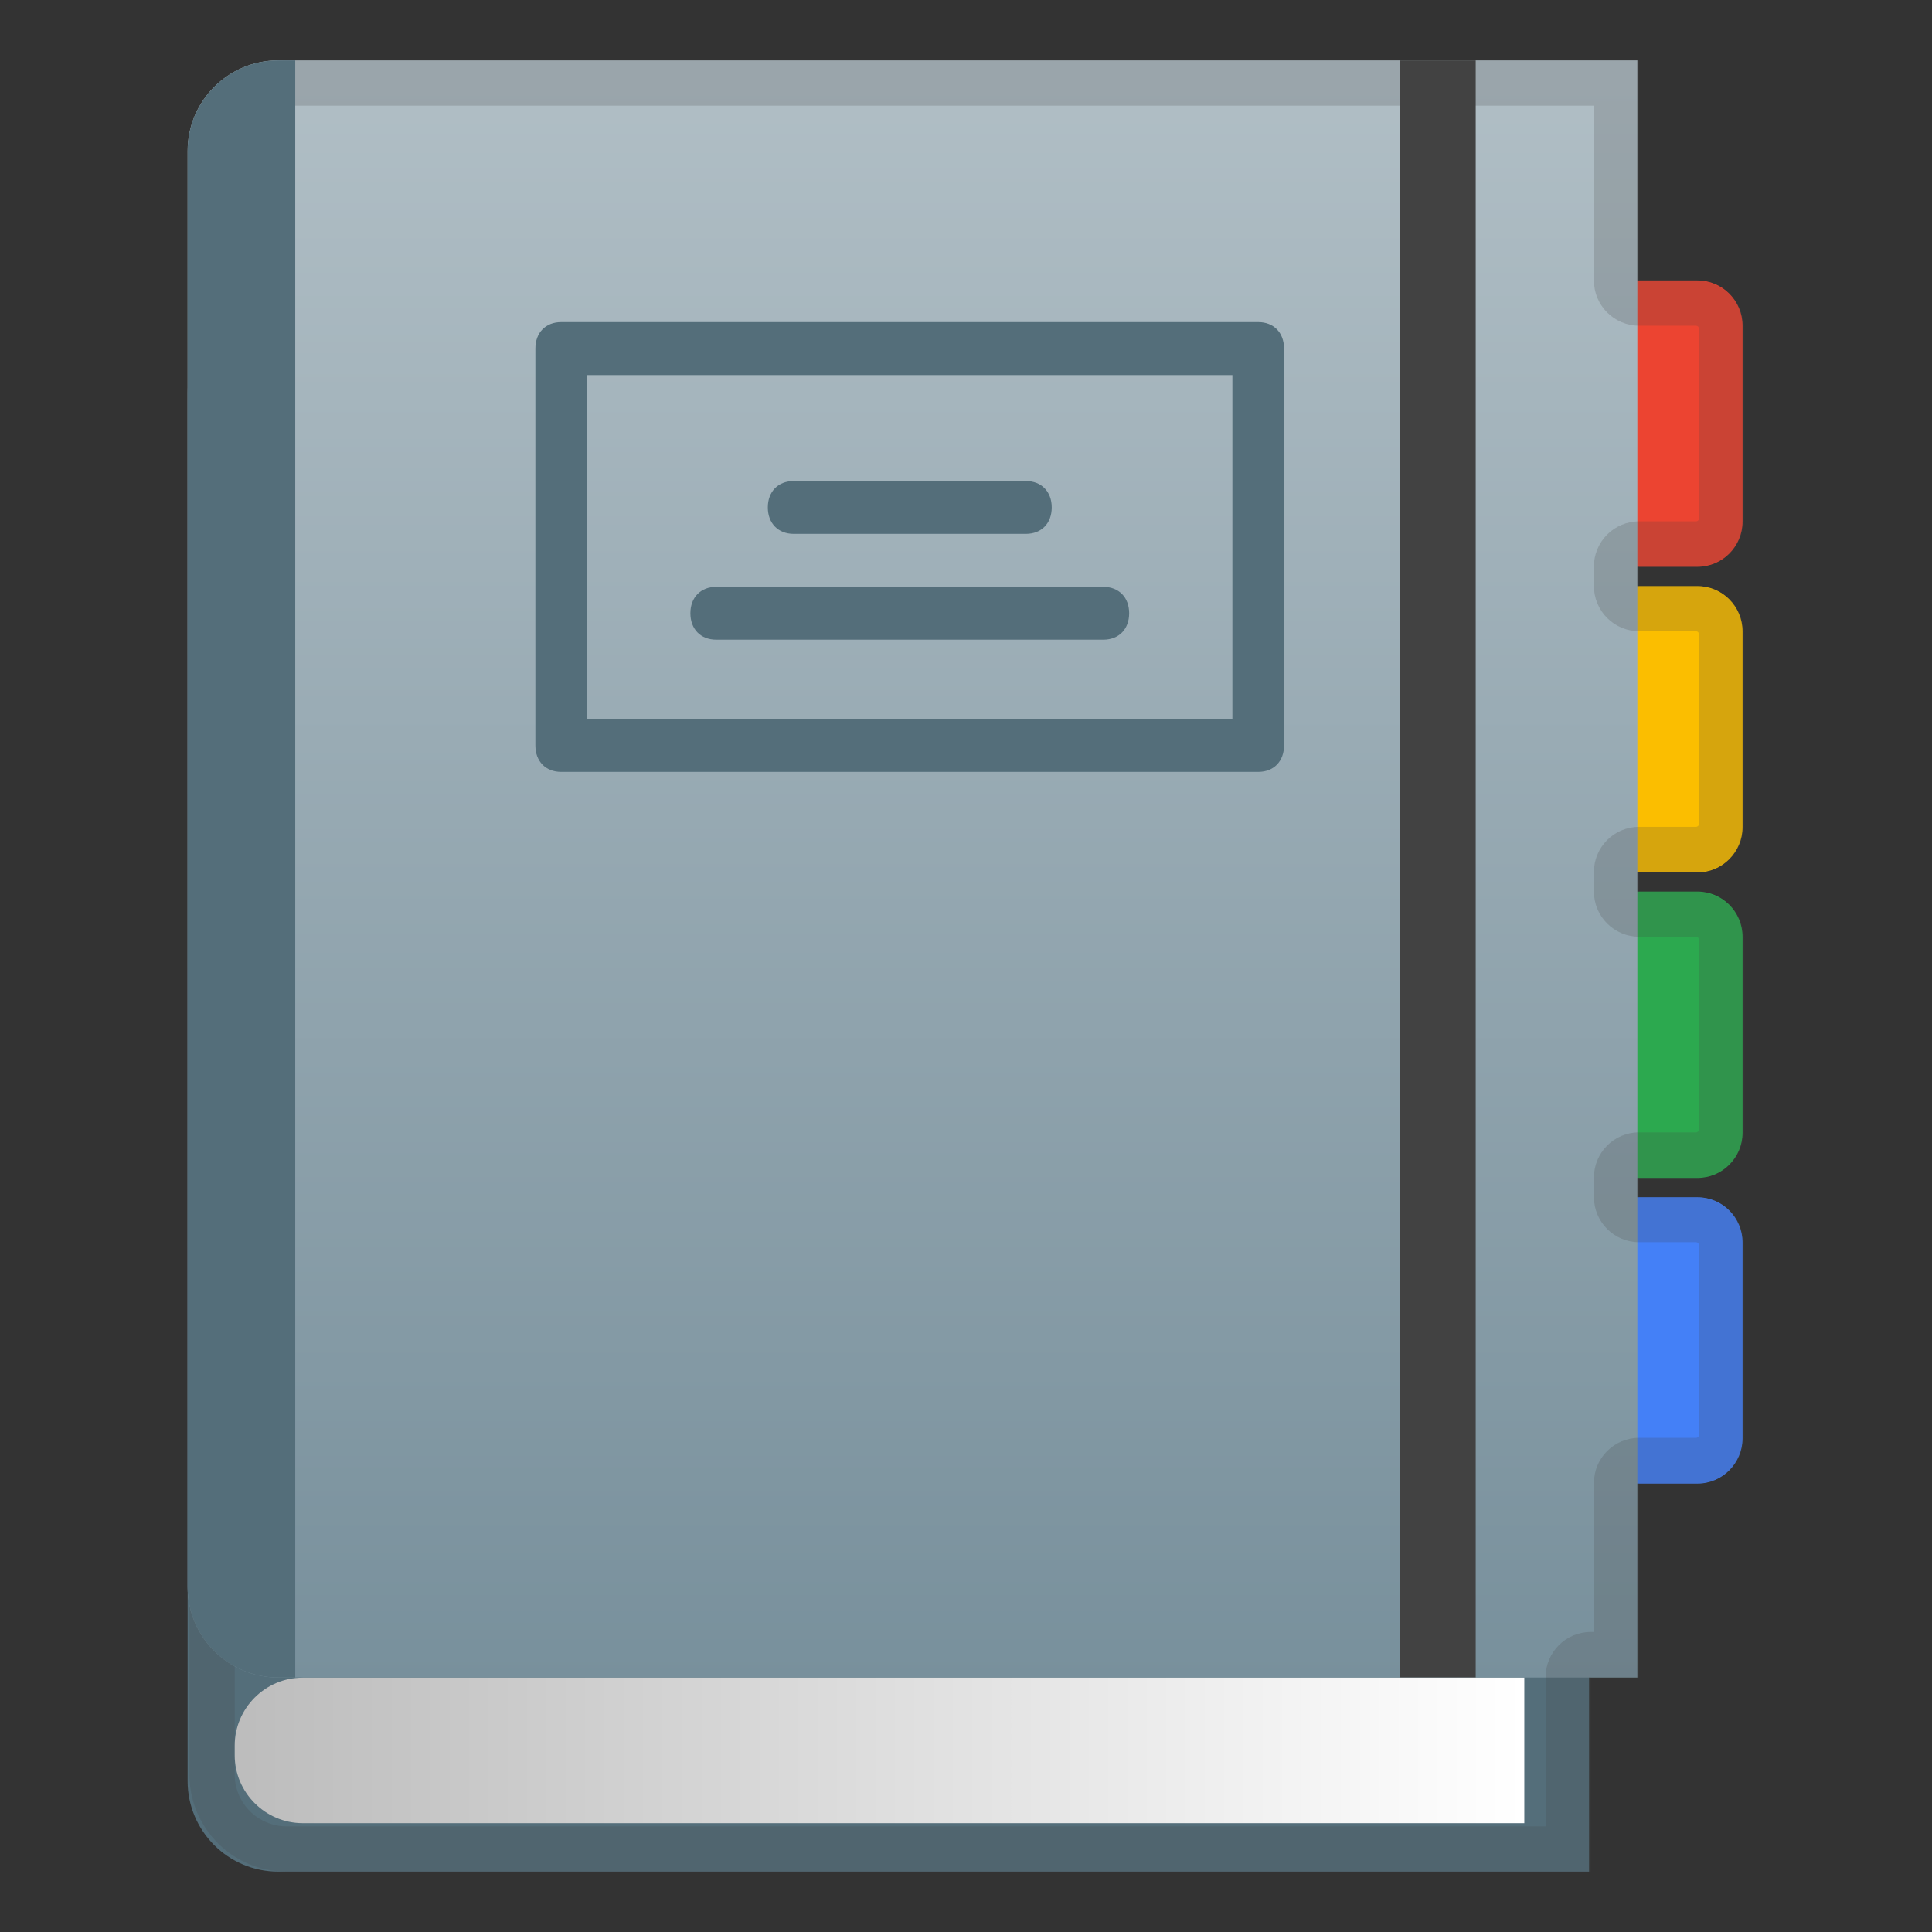
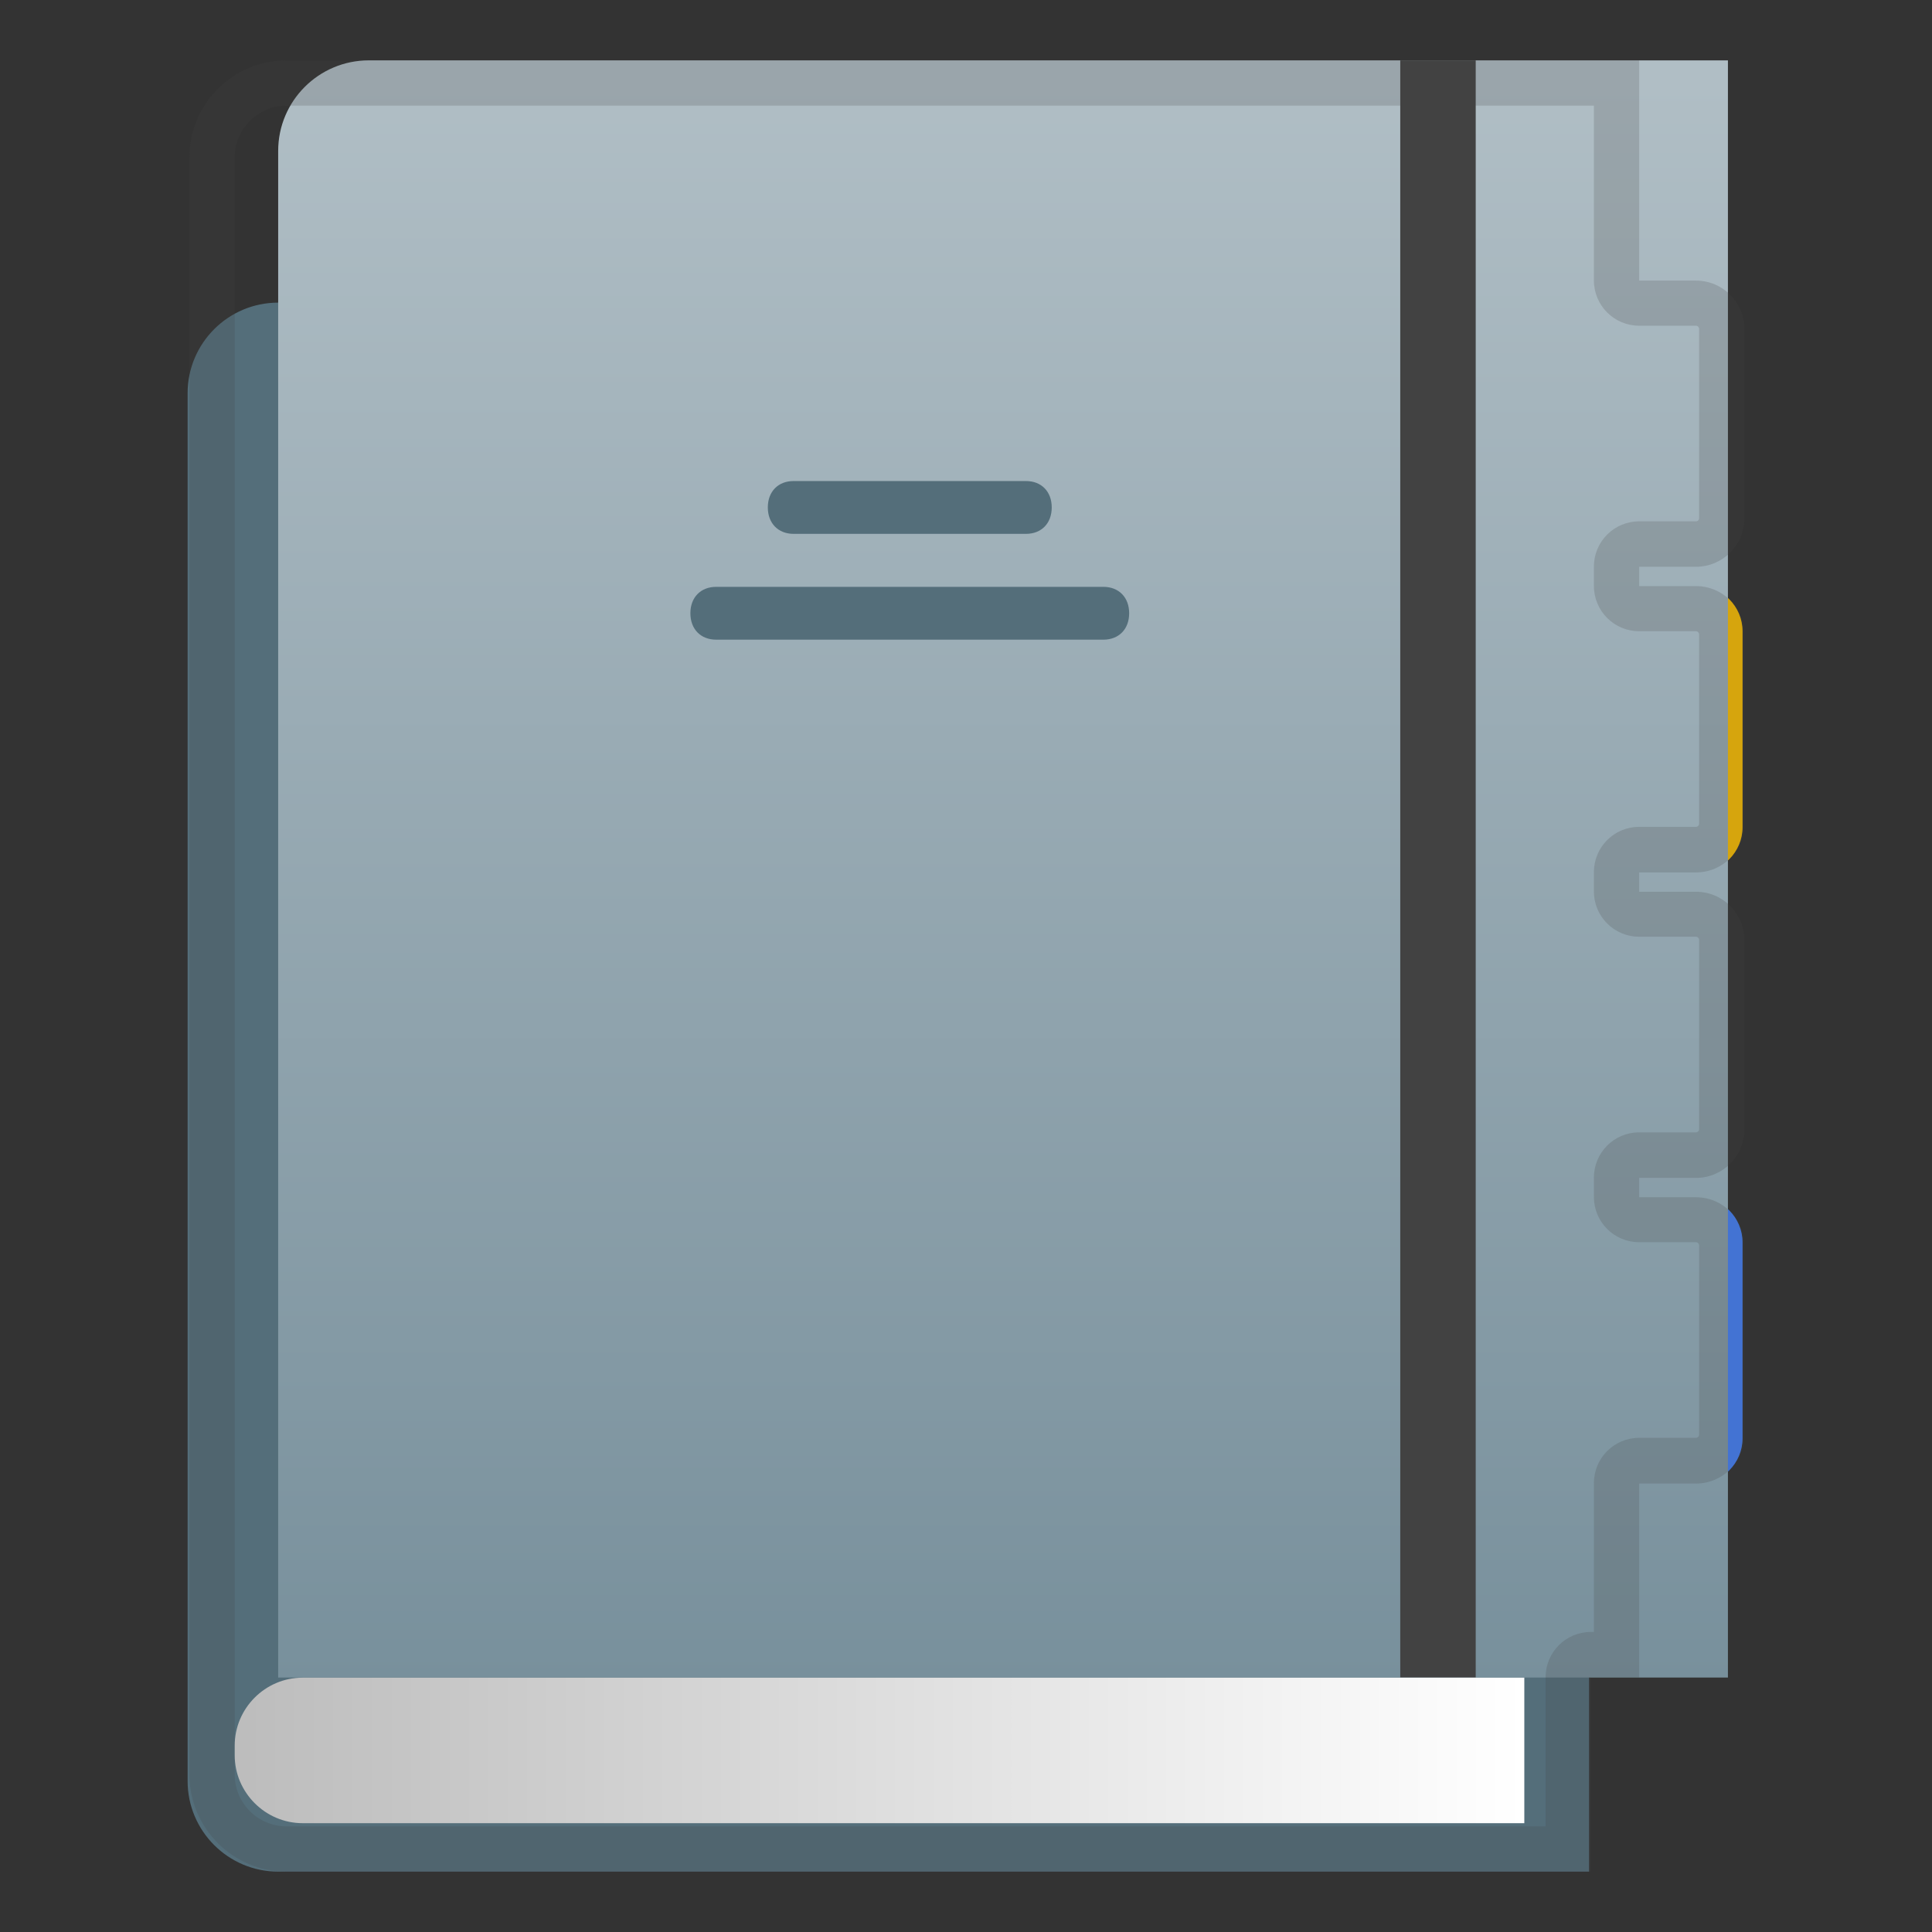
<svg xmlns="http://www.w3.org/2000/svg" xmlns:xlink="http://www.w3.org/1999/xlink" enable-background="new 0 0 128 128" viewBox="0 0 128 128">
  <rect x="0" y="0" width="128" height="128" fill="#333333" stroke="none" />
  <path d="M105.27,124H18.43c-3.31,0-6-2.69-6-6V26.05c0-3.31,2.69-6,6-6h86.85V124z" fill="#546E7A" />
-   <path d="m112.45 37.55h-5c-1.66 0-3-1.34-3-3v-12.97c0-1.66 1.34-3 3-3h5c1.66 0 3 1.34 3 3v12.97c0 1.66-1.34 3-3 3z" fill="#EC4431" />
  <path d="m112.45 57.8h-5c-1.66 0-3-1.34-3-3v-12.97c0-1.66 1.34-3 3-3h5c1.66 0 3 1.34 3 3v12.97c0 1.65-1.34 3-3 3z" fill="#FBBE00" />
-   <path d="m112.45 78.04h-5c-1.66 0-3-1.34-3-3v-12.97c0-1.66 1.34-3 3-3h5c1.66 0 3 1.34 3 3v12.97c0 1.66-1.34 3-3 3z" fill="#2CA94F" />
  <path d="m112.45 98.29h-5c-1.66 0-3-1.34-3-3v-12.97c0-1.66 1.34-3 3-3h5c1.66 0 3 1.34 3 3v12.97c0 1.65-1.34 3-3 3z" fill="#4480F7" />
  <linearGradient id="d" x1="60.452" x2="60.452" y1="4.446" y2="111.41" gradientUnits="userSpaceOnUse">
    <stop stop-color="#B0BEC5" offset=".009" />
    <stop stop-color="#78909C" offset="1" />
  </linearGradient>
-   <path d="M108.48,111.14H18.43c-3.31,0-6-2.69-6-6V10c0-3.31,2.69-6,6-6h90.05V111.14z" fill="url(#d)" />
+   <path d="M108.48,111.14H18.43V10c0-3.31,2.69-6,6-6h90.05V111.14z" fill="url(#d)" />
  <g opacity=".2">
    <path d="m105.6 7v11.58c0 1.66 1.34 3 3 3h3.76c0.12 0 0.21 0.1 0.21 0.21v12.54c0 0.12-0.1 0.21-0.21 0.21h-3.76c-1.66 0-3 1.34-3 3v1.28c0 1.66 1.34 3 3 3h3.76c0.12 0 0.21 0.1 0.21 0.21v12.54c0 0.12-0.1 0.21-0.21 0.21h-3.76c-1.66 0-3 1.34-3 3v1.28c0 1.66 1.34 3 3 3h3.76c0.12 0 0.21 0.1 0.21 0.21v12.54c0 0.12-0.1 0.21-0.21 0.21h-3.76c-1.66 0-3 1.34-3 3v1.28c0 1.66 1.34 3 3 3h3.76c0.12 0 0.21 0.1 0.21 0.21v12.54c0 0.12-0.1 0.21-0.21 0.21h-3.76c-1.66 0-3 1.34-3 3v9.86h-0.2c-1.66 0-3 1.34-3 3v9.88h-83.42c-1.89 0-3.43-1.54-3.43-3.43v-107.14c0-1.89 1.54-3.43 3.43-3.43h86.62m3-3h-89.62c-3.55 0-6.43 2.88-6.43 6.43v107.14c0 3.55 2.88 6.43 6.43 6.43h86.42v-12.86h3.2v-12.85h3.76c1.78 0 3.21-1.44 3.21-3.21v-12.55c0-1.78-1.44-3.21-3.21-3.21h-3.76v-1.28h3.76c1.78 0 3.21-1.44 3.21-3.21v-12.54c0-1.78-1.44-3.21-3.21-3.21h-3.76v-1.28h3.76c1.78 0 3.21-1.44 3.21-3.21v-12.55c0-1.78-1.44-3.21-3.21-3.21h-3.76v-1.28h3.76c1.78 0 3.21-1.44 3.21-3.21v-12.54c0-1.78-1.44-3.21-3.21-3.21h-3.76v-14.59z" fill="#424242" />
  </g>
  <g fill="#546E7A">
-     <path d="m83.36 21.34h-46.18c-1.03 0-1.71 0.7-1.71 1.75v26.3c0 1.05 0.68 1.75 1.71 1.75h46.18c1.03 0 1.71-0.7 1.71-1.75v-26.3c0-1.05-0.68-1.75-1.71-1.75zm-1.71 26.3h-42.76v-22.79h42.76v22.79z" />
    <path d="m52.58 35.37h15.39c1.03 0 1.71-0.7 1.71-1.75s-0.68-1.75-1.71-1.75h-15.39c-1.03 0-1.71 0.7-1.71 1.75 0 1.04 0.68 1.75 1.71 1.75z" />
    <path d="m47.45 42.38h25.65c1.03 0 1.71-0.7 1.71-1.75s-0.68-1.75-1.71-1.75h-25.65c-1.03 0-1.71 0.7-1.71 1.75s0.68 1.75 1.71 1.75z" />
  </g>
  <line x1="95.27" x2="95.27" y1="4" y2="111.14" fill="none" stroke="#424242" stroke-miterlimit="10" stroke-width="5" />
  <linearGradient id="c" x1="15.547" x2="100.99" y1="115.96" y2="115.96" gradientUnits="userSpaceOnUse">
    <stop stop-color="#BDBDBD" offset=".009" />
    <stop stop-color="#fff" offset="1" />
  </linearGradient>
  <path d="m100.99 120.79h-80.94c-2.47 0-4.5-2.03-4.5-4.5v-0.64c0-2.47 2.02-4.5 4.5-4.5h80.94v9.64z" fill="url(#c)" />
  <defs>
-     <path id="b" d="M108.48,111.14H18.43c-3.31,0-6-2.69-6-6V10c0-3.31,2.69-6,6-6h90.05V111.14z" />
-   </defs>
+     </defs>
  <clipPath id="a">
    <use xlink:href="#b" />
  </clipPath>
-   <rect x="6.7" y="-.29" width="12.86" height="128.57" clip-path="url(#a)" fill="#546E7A" />
</svg>